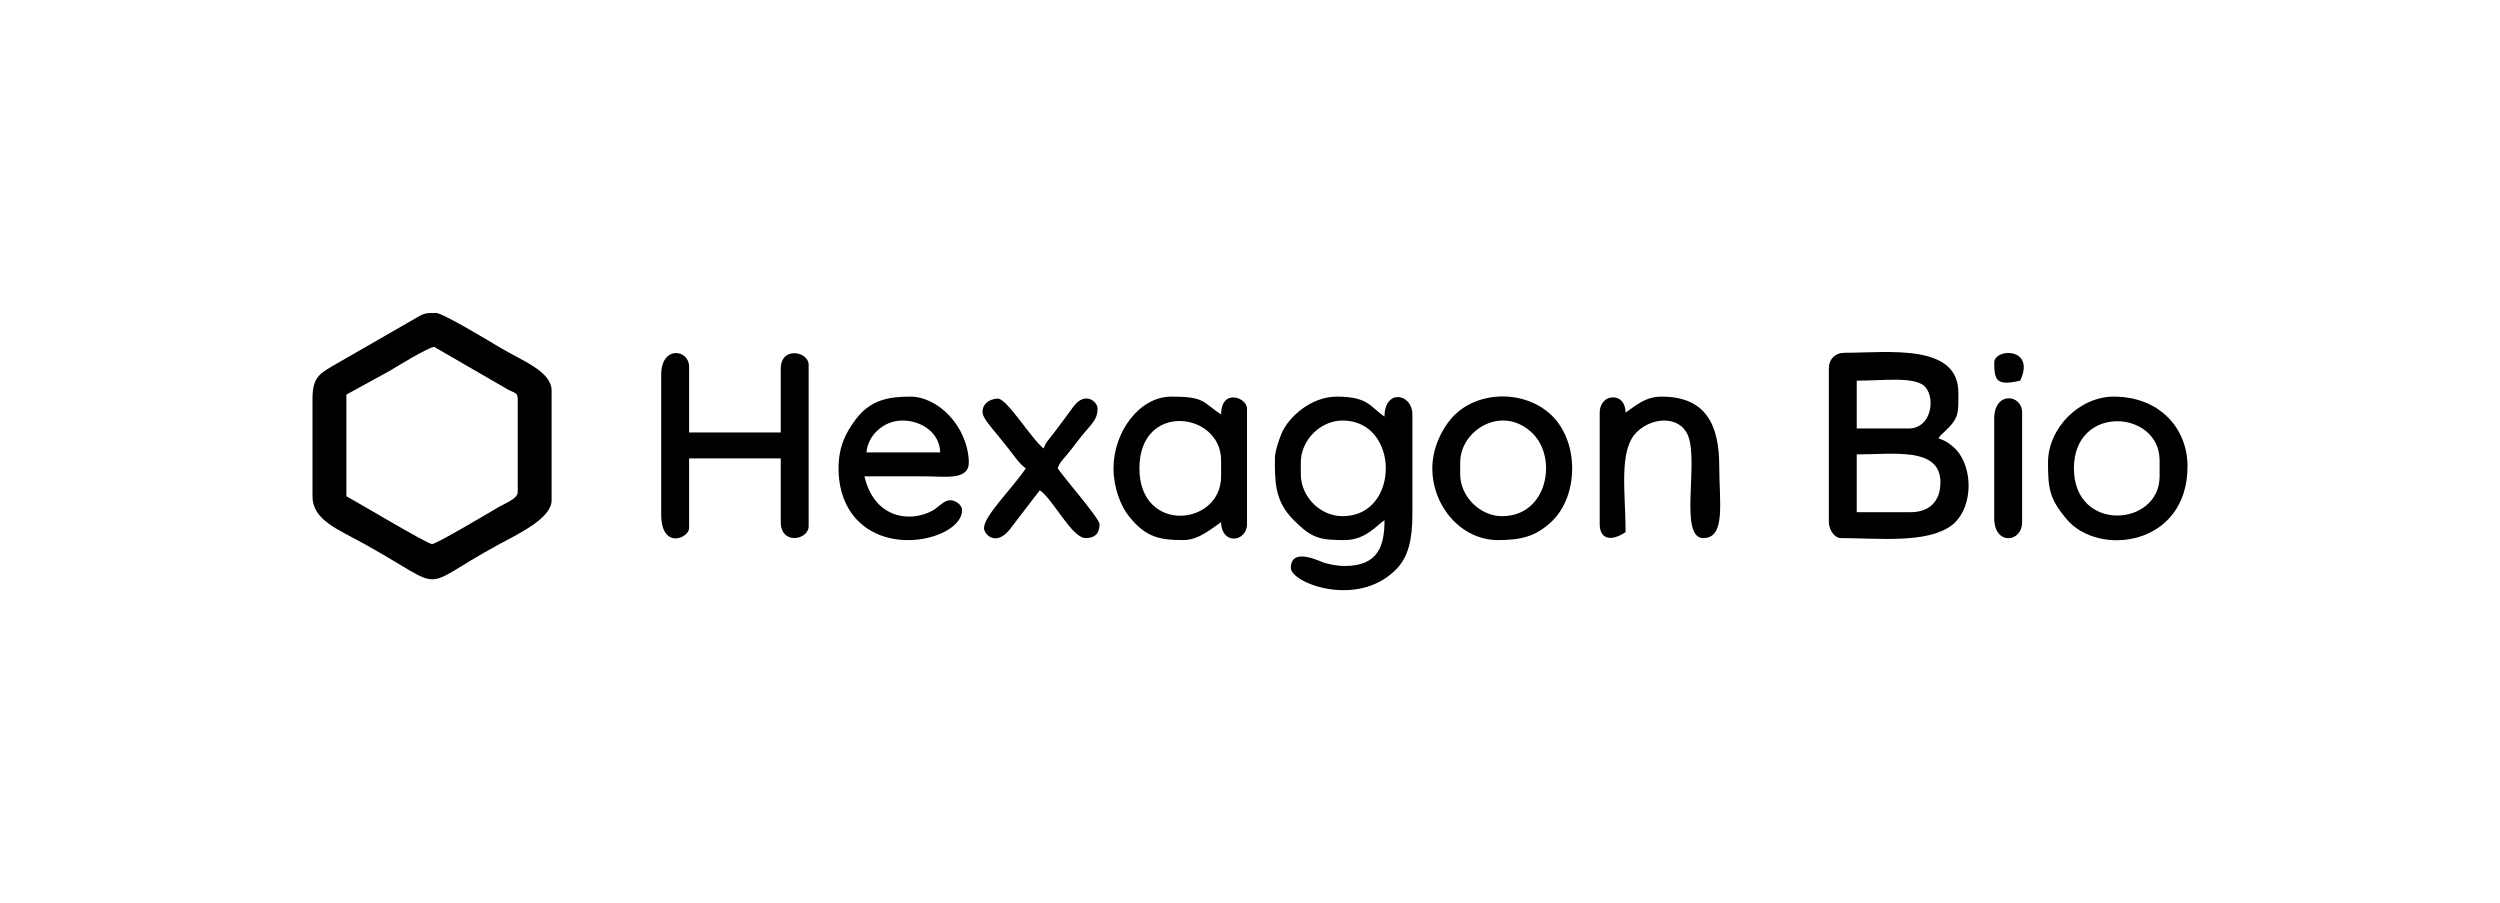
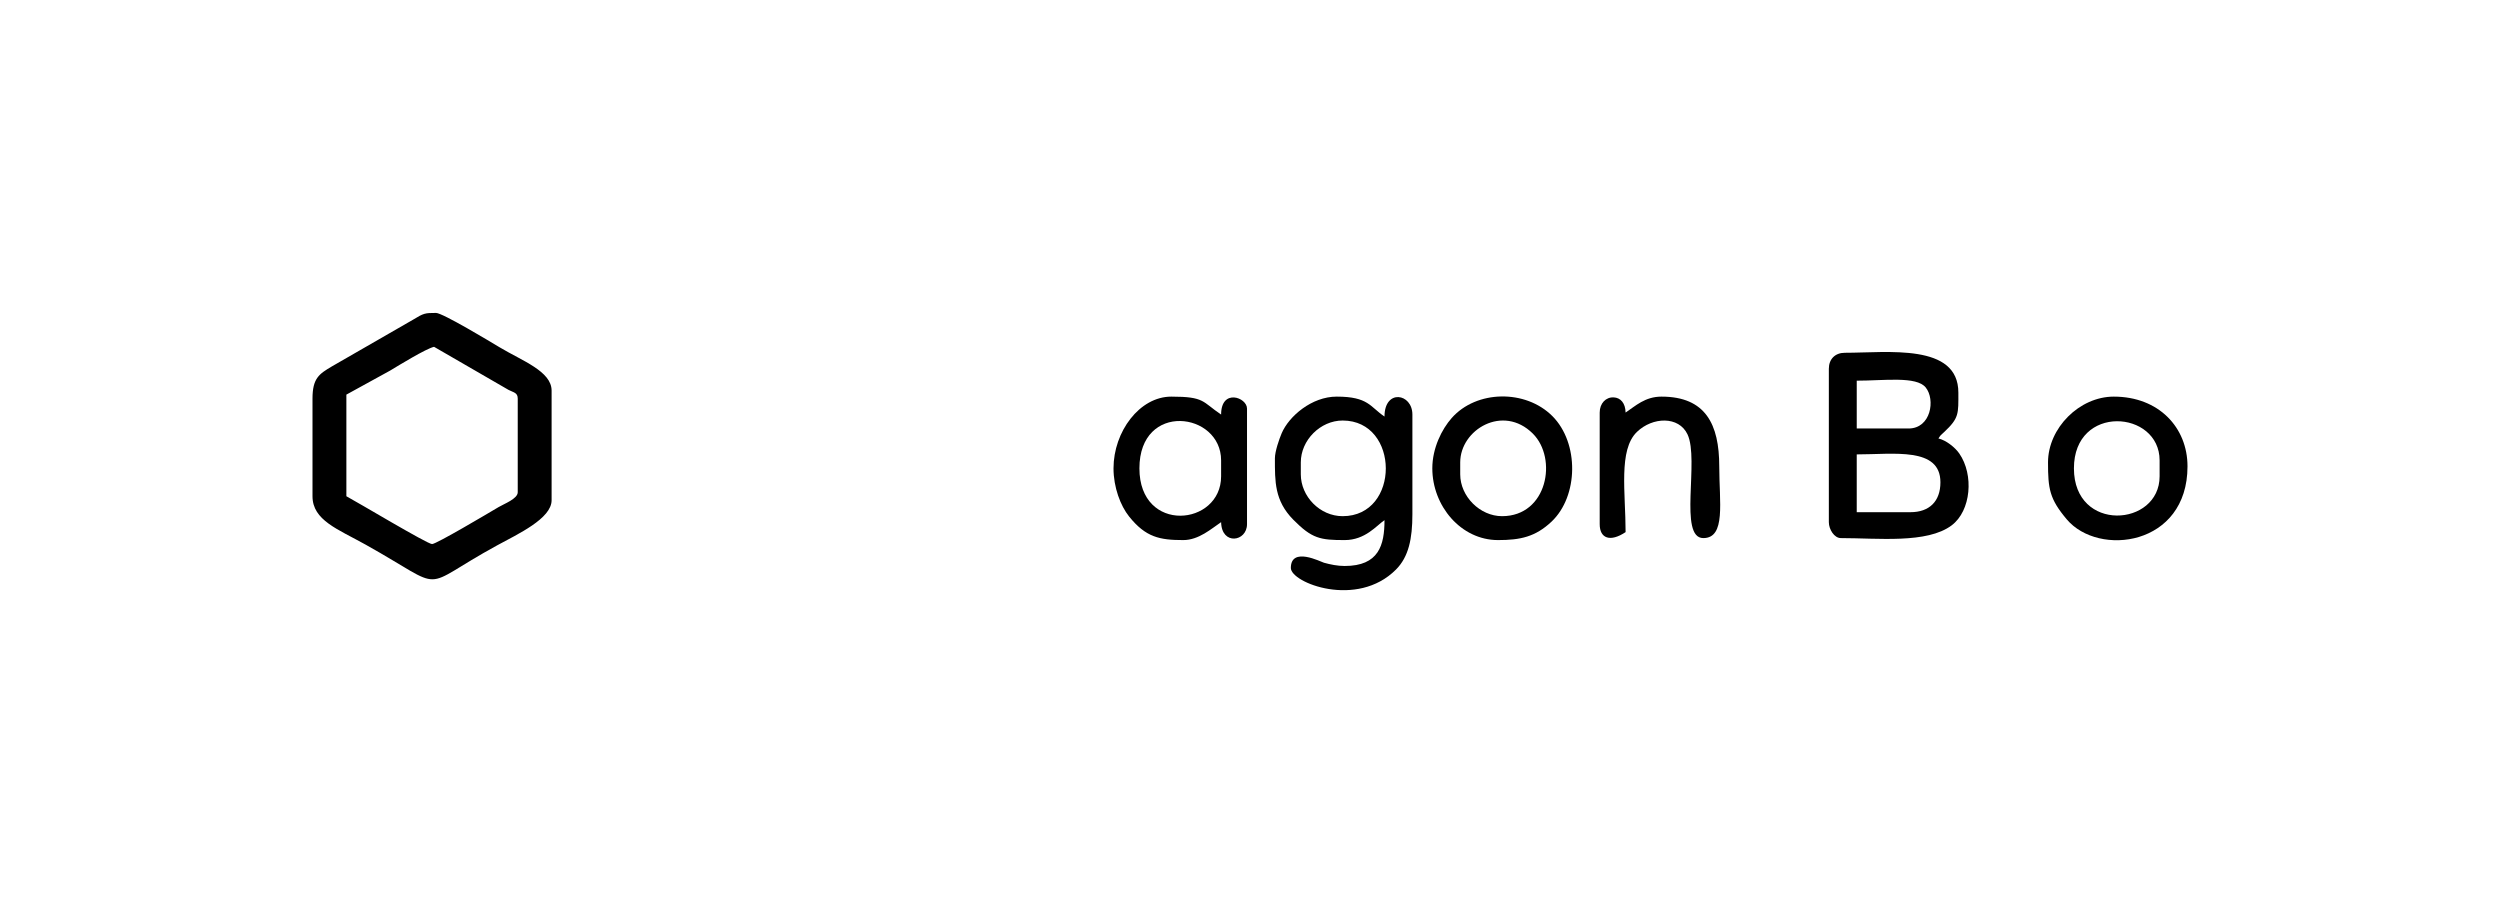
<svg xmlns="http://www.w3.org/2000/svg" xml:space="preserve" width="800px" height="289px" version="1.1" style="shape-rendering:geometricPrecision; text-rendering:geometricPrecision; image-rendering:optimizeQuality; fill-rule:evenodd; clip-rule:evenodd" viewBox="0 0 800 289">
  <defs>
    <style type="text/css">
   
    .fil0 {fill:none}
    .fil1 {fill:black}
   
  </style>
  </defs>
  <g id="Layer_x0020_1">
    <rect class="fil0" width="800" height="289" />
    <g id="_945371872">
      <path class="fil1" d="M110.839 126.28l13.992 -7.688c2.72,-1.64 11.449,-7.005 14.064,-7.614l23.834 13.784c1.646,0.856 2.946,0.862 2.946,2.793l0 29.968c0,2.084 -4.316,3.678 -6.105,4.735 -3.385,2 -19.932,11.843 -21.313,11.843 -1.5,0 -24.062,-13.527 -27.418,-15.302l0 -32.519zm-10.839 1.275l0 31.244c0,7.707 8.144,10.538 17.019,15.499 26.978,15.079 16.12,14.383 42.061,0.222 6.643,-3.627 17.434,-8.565 17.434,-14.446l0 -35.069c0,-6.209 -9.439,-9.54 -16.7,-13.905 -2.854,-1.716 -18.173,-10.962 -20.282,-10.962 -3.598,0 -3.943,0.089 -7.384,2.18l-25.901 14.907c-4.168,2.455 -6.247,3.837 -6.247,10.33z" />
      <path class="fil1" d="M611.371 163.899l-17.216 0 0 -18.49c11.893,0 26.78,-2.446 26.78,8.926 0,6.101 -3.555,9.564 -9.564,9.564zm-0.638 -26.78l-16.578 0 0 -15.302c8.794,0 19.075,-1.509 22.064,2.166 3.146,3.869 1.708,13.136 -5.486,13.136zm-25.504 -19.128l0 49.096c0,2.331 1.759,5.101 3.825,5.101 11.855,0 27.597,1.837 35.466,-4.067 6.229,-4.674 7.179,-16.181 2.447,-23.006 -1.358,-1.96 -4.23,-4.239 -6.669,-4.807 0.873,-1.305 0.634,-0.937 1.801,-2.024 4.858,-4.53 4.575,-5.89 4.575,-12.641 0,-15.885 -22.638,-12.753 -36.345,-12.753 -3.084,0 -5.1,2.017 -5.1,5.101z" />
      <path class="fil1" d="M429.649 165.175c-7.297,0 -13.39,-6.338 -13.39,-13.39l0 -3.826c0,-7.1 6.247,-13.39 13.39,-13.39 18.35,0 18.476,30.606 0,30.606zm-21.679 -18.491c0,7.358 -0.15,13.508 5.884,19.621 5.999,6.078 8.644,6.521 16.433,6.521 6.627,0 10.225,-4.684 12.752,-6.376 0,7.983 -1.801,14.665 -12.752,14.665 -2.309,0 -4.565,-0.475 -6.613,-1.039 -0.997,-0.275 -10.603,-5.293 -10.603,1.676 0,4.733 21.177,13.045 33.652,0.496 4.052,-4.077 5.243,-9.86 5.243,-17.711l0 -31.881c0,-6.808 -8.927,-8.31 -8.927,0.638 -4.646,-3.112 -5.106,-6.376 -15.303,-6.376 -7.965,0 -15.272,6.264 -17.601,11.729 -0.813,1.908 -2.165,5.805 -2.165,8.037z" />
-       <path class="fil1" d="M211.583 119.904l0 44.633c0,11.551 8.927,7.62 8.927,4.463l0 -22.316 29.331 0 0 20.403c0,7.408 8.926,5.731 8.926,1.276l0 -51.647c0,-4.251 -8.926,-6.01 -8.926,1.275l0 20.404 -29.331 0 0 -21.042c0,-5.624 -8.927,-6.859 -8.927,2.551z" />
      <path class="fil1" d="M364.612 149.872c0,-21.476 26.143,-18.07 26.143,-2.551l0 5.101c0,15.949 -26.143,18.518 -26.143,-2.55zm-8.289 0c0,6.074 2.231,11.97 4.99,15.413 5.32,6.638 9.771,7.541 17.327,7.541 4.986,0 9.012,-3.661 12.115,-5.739 0.167,7.53 8.289,6.278 8.289,0.638l0 -36.981c0,-3.595 -8.289,-6.53 -8.289,1.912 -6.105,-4.088 -5.172,-5.738 -15.941,-5.738 -10.157,0 -18.491,11.216 -18.491,22.954z" />
-       <path class="fil1" d="M288.735 134.569c6.089,0 11.973,3.837 12.115,10.202l-23.592 0c0.457,-5.487 5.541,-10.202 11.477,-10.202zm-20.403 15.303c0,7.017 2.261,12.611 5.874,16.443 11.257,11.939 33.658,5.413 33.658,-3.053 0,-1.81 -2.201,-3.188 -3.826,-3.188 -2.006,0 -3.795,2.327 -5.61,3.316 -7.222,3.941 -18.663,2.53 -21.807,-10.968 6.376,0 12.752,0 19.128,0 6.814,0.001 14.545,1.466 14.274,-4.8 -0.494,-11.406 -9.923,-20.704 -18.737,-20.704 -7.078,0 -12.826,1.091 -17.51,7.357 -3.116,4.17 -5.444,8.668 -5.444,15.597z" />
      <path class="fil1" d="M480.659 165.175c-7.067,0 -13.39,-6.323 -13.39,-13.39l0 -3.826c0,-10.473 13.696,-18.707 23.235,-9.207 7.985,7.951 4.68,26.423 -9.845,26.423zm-22.317 -15.303c0,11.996 9.135,22.954 21.042,22.954 7.135,0 11.948,-1.048 17.08,-5.874 8.661,-8.146 8.919,-25.18 0.288,-33.811 -8.585,-8.585 -24.271,-8.345 -32.203,0.621 -3.177,3.59 -6.207,9.633 -6.207,16.11z" />
      <path class="fil1" d="M663.656 149.872c0,-20.678 27.417,-18.669 27.417,-2.551l0 5.101c0,16.193 -27.417,18.122 -27.417,-2.55zm-8.29 -1.913c0,8.441 0.46,11.665 5.997,18.233 10.17,12.067 38.637,8.583 38.637,-16.958 0,-12.431 -9.186,-22.316 -23.592,-22.316 -11,0 -21.042,10.073 -21.042,21.041z" />
      <path class="fil1" d="M511.902 132.019l0 35.706c0,4.609 3.39,5.831 8.289,2.55 0,-12.63 -2.357,-26.31 3.636,-32.07 5.025,-4.831 13.385,-5.101 16.172,0.786 3.849,8.135 -2.944,33.197 5.059,33.197 7.276,0 5.101,-11.515 5.101,-22.954 0,-13.483 -4.382,-22.316 -18.491,-22.316 -5.238,0 -8.308,2.979 -11.477,5.101 -0.067,-3.012 -1.587,-4.761 -3.831,-4.86 -2.474,-0.11 -4.458,1.896 -4.458,4.86z" />
-       <path class="fil1" d="M328.268 149.872c-4.194,6.263 -13.39,15.143 -13.39,19.128 0,1.904 3.695,5.994 8.166,0.516l9.687 -12.63c4.223,2.828 10.272,15.302 14.665,15.302 2.977,0 4.463,-1.486 4.463,-4.463 0,-1.79 -11.286,-14.712 -13.39,-17.853 0.488,-1.824 1.93,-3.09 3.104,-4.548 1.238,-1.537 2.16,-2.679 3.361,-4.291 3.638,-4.884 6.288,-6.211 6.288,-10.289 0,-2.216 -3.931,-5.658 -7.687,-0.674 -1.088,1.443 -2.083,2.86 -3.244,4.407 -1.187,1.583 -2.04,2.737 -3.279,4.373 -1.145,1.511 -2.526,2.849 -3.006,4.646 -3.407,-2.282 -11.707,-15.941 -14.665,-15.941 -2.866,0 -5.376,2.064 -4.857,4.831 0.329,1.753 3.067,4.754 4.136,6.092 1.573,1.972 3.047,3.735 4.547,5.655 1.454,1.862 3.209,4.472 5.101,5.739z" />
-       <path class="fil1" d="M638.151 133.932l0 31.88c0,8.847 8.927,7.836 8.927,1.275l0 -35.068c0,-5.909 -8.927,-6.921 -8.927,1.913z" />
-       <path class="fil1" d="M638.151 116.078c0,5.735 0.873,7.467 8.289,5.739 5.134,-10.701 -8.289,-10.517 -8.289,-5.739z" />
    </g>
  </g>
</svg>